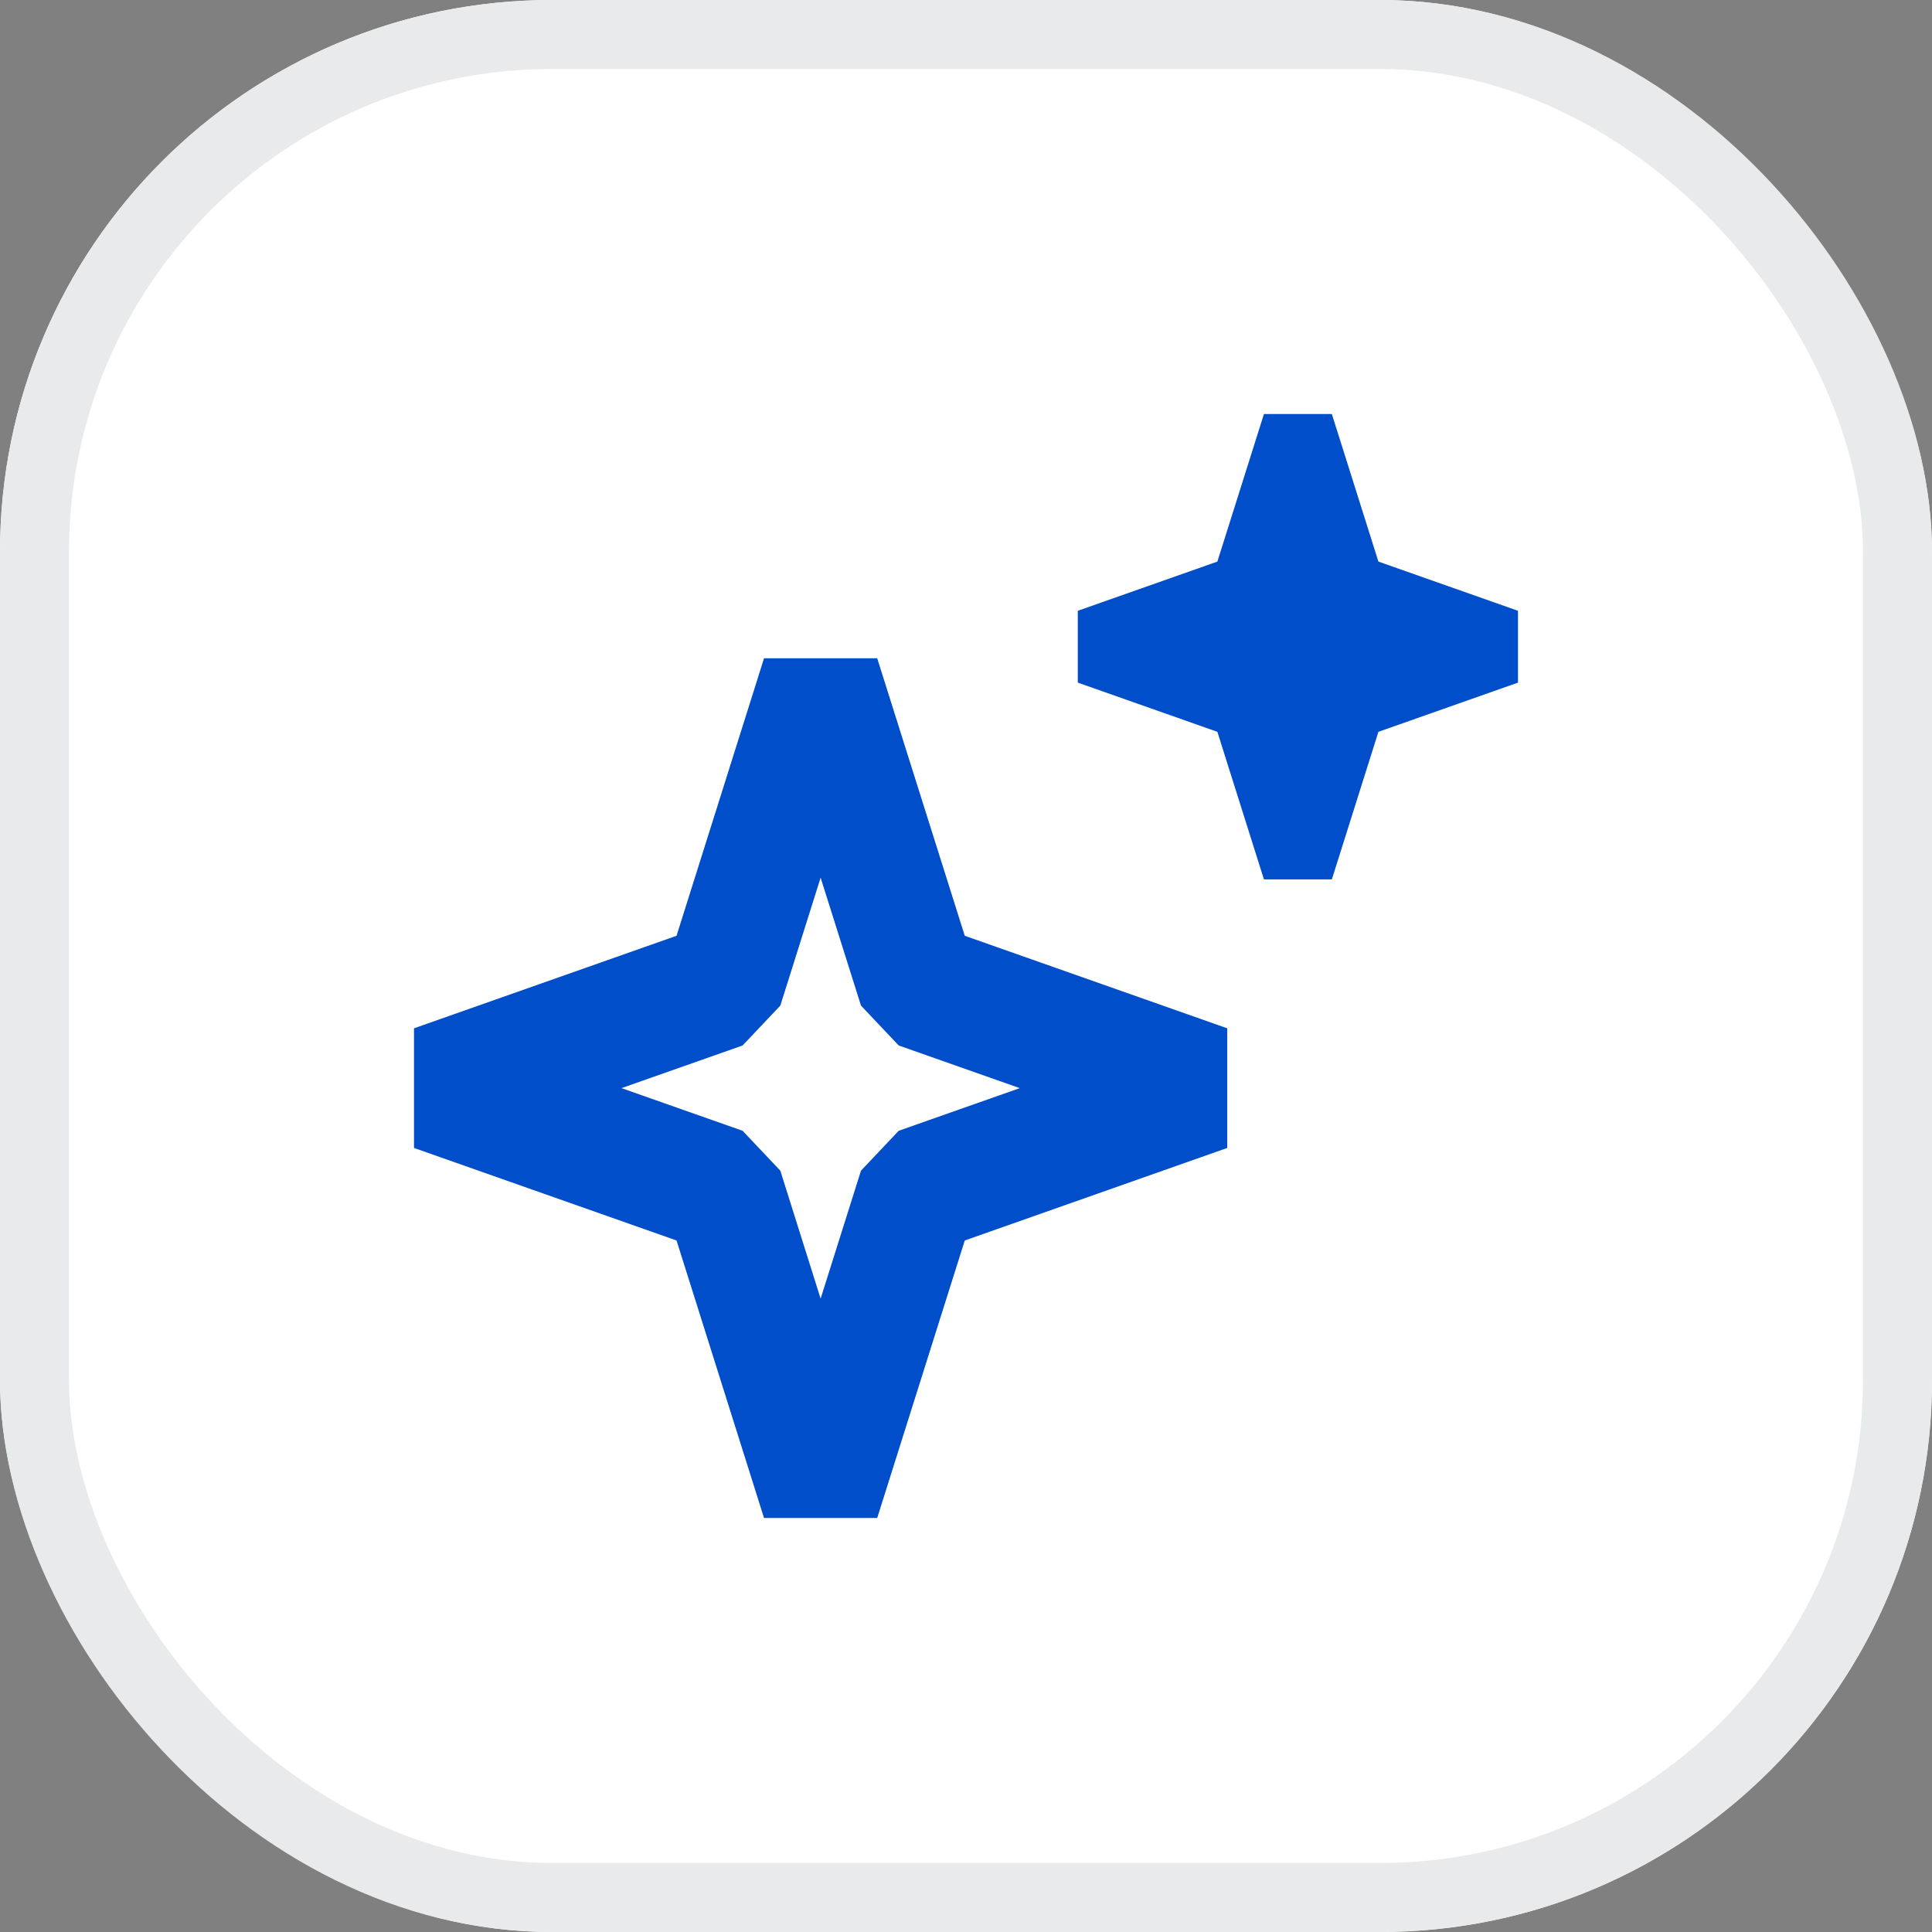
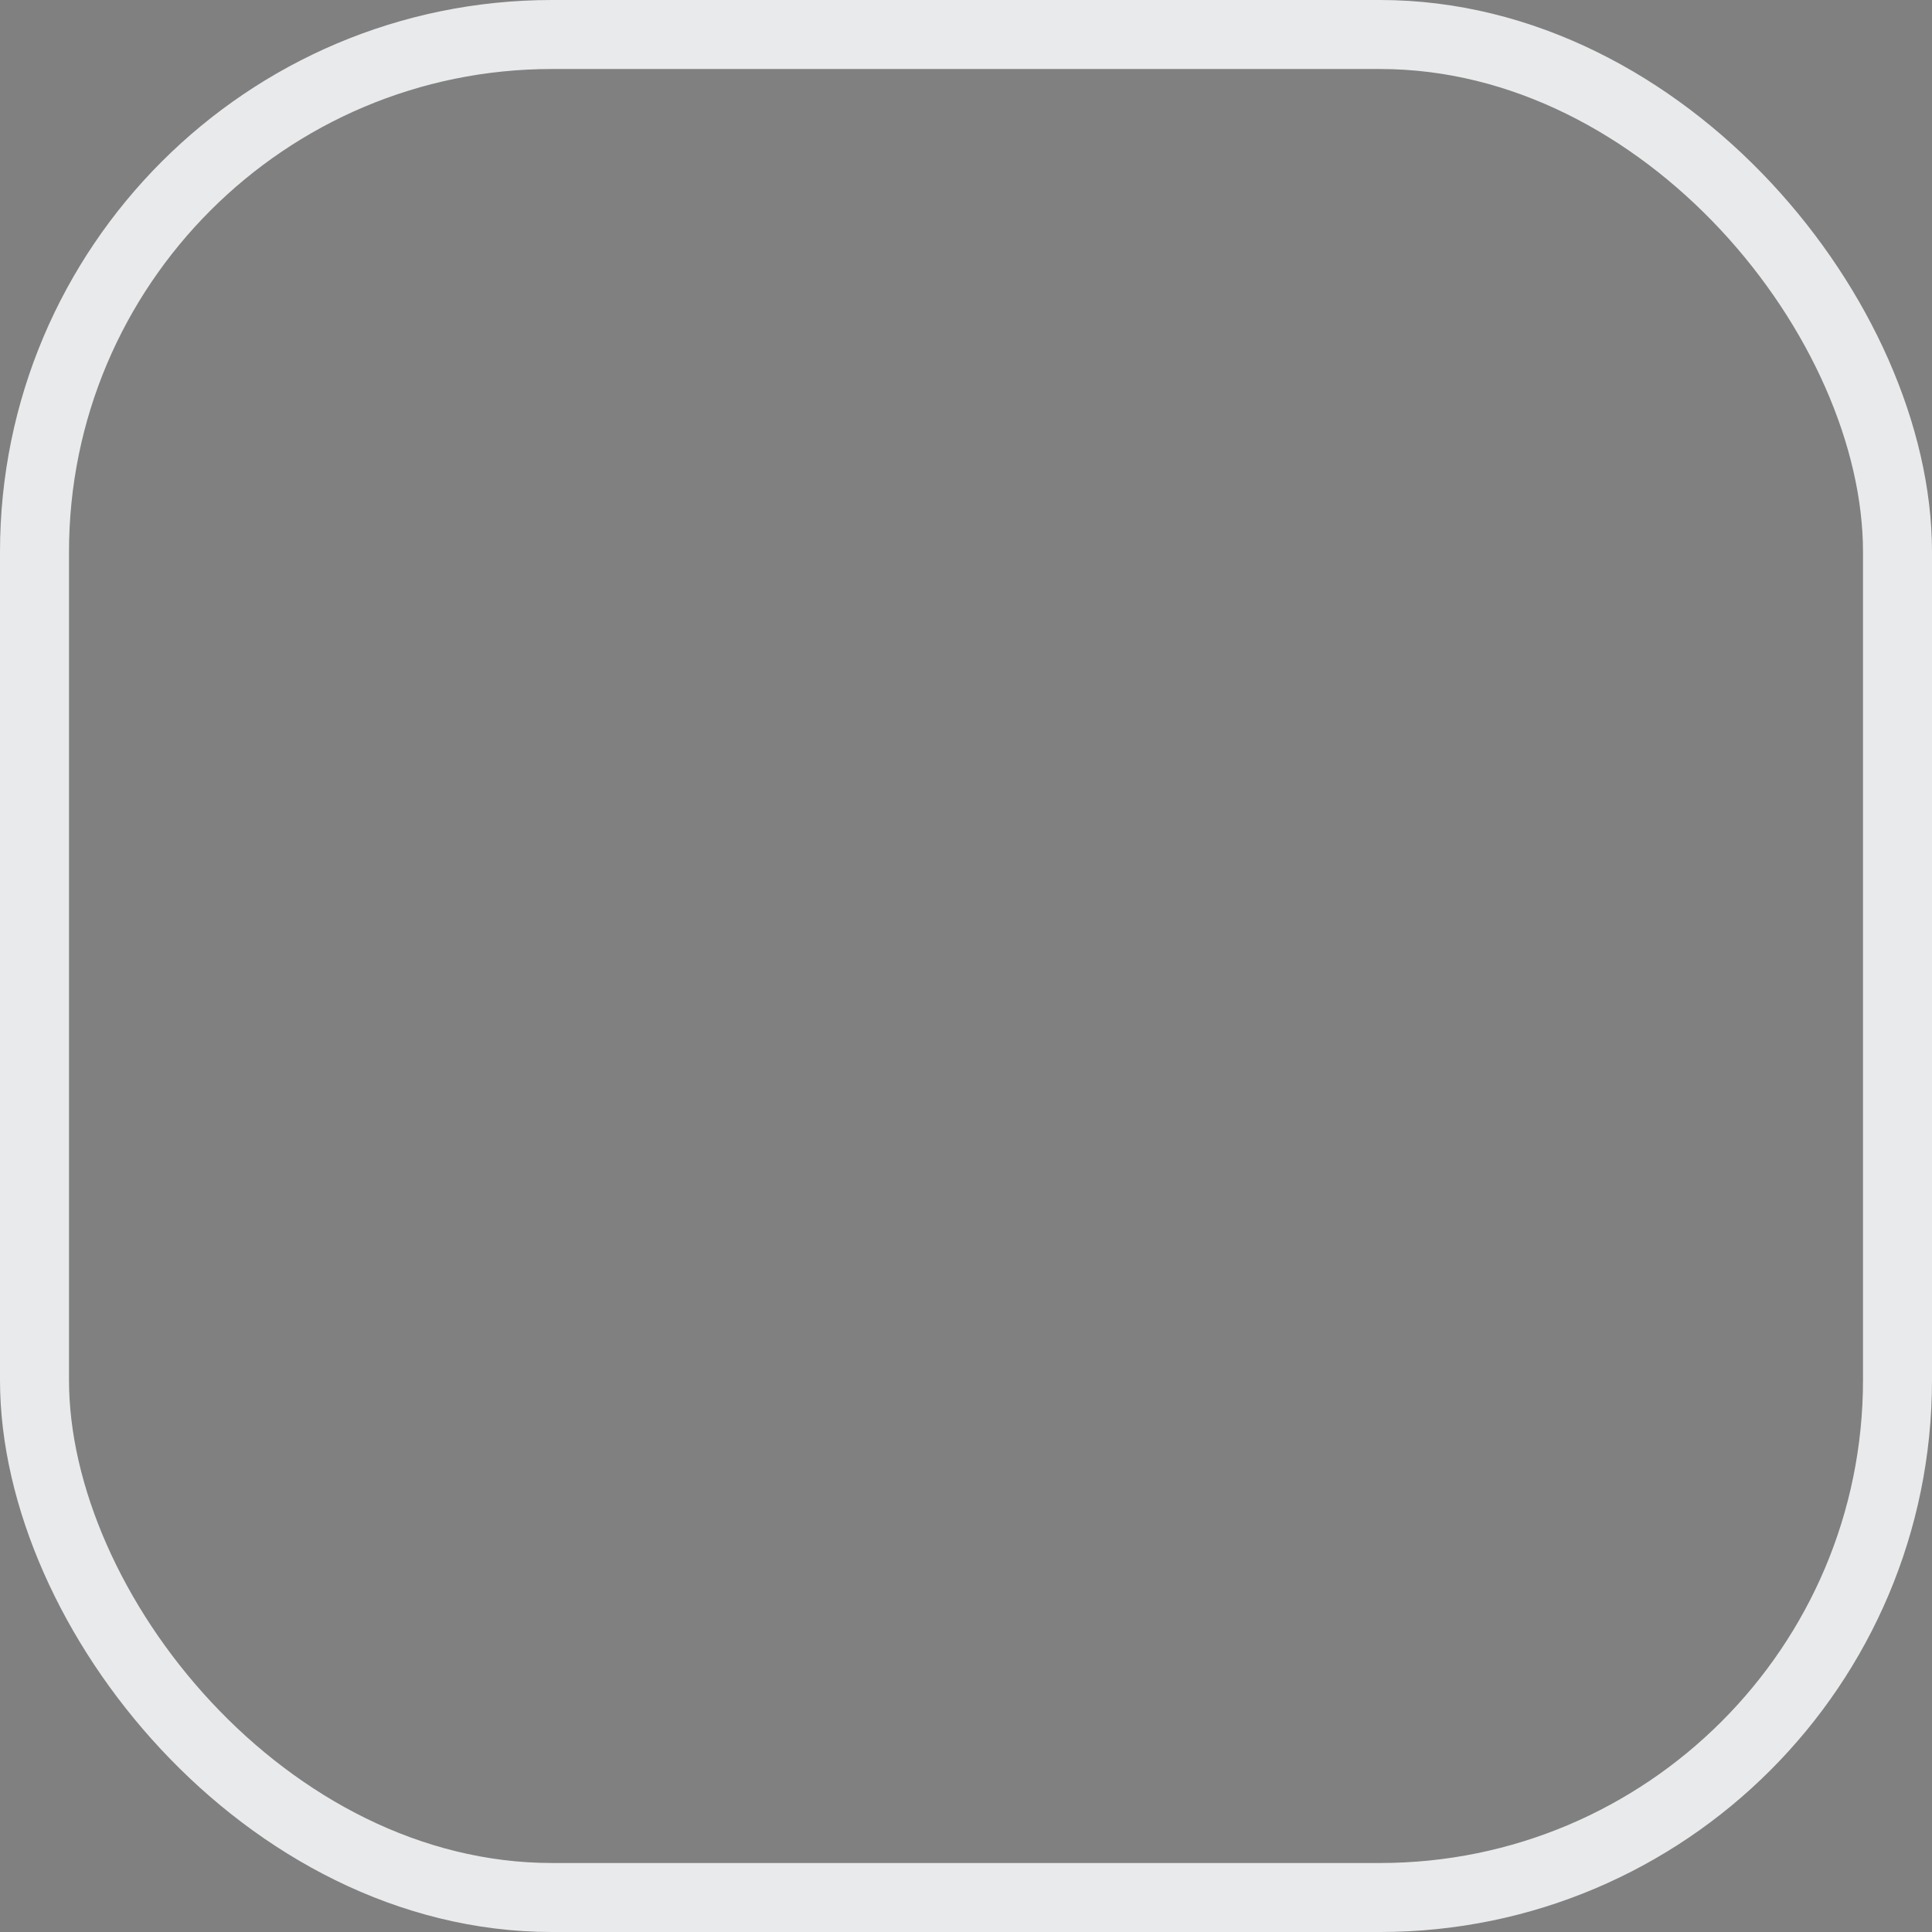
<svg xmlns="http://www.w3.org/2000/svg" width="28" height="28" viewBox="0 0 28 28" fill="none">
  <rect x="0" y="0" width="28" height="28" fill="#808080" stroke="none" />
  <g clip-path="url(#clip0_3856_1829)">
-     <rect width="28" height="28" rx="8" fill="white" />
-     <path fill-rule="evenodd" clip-rule="evenodd" d="M9.805 13.562L11.073 9.54H12.713L13.982 13.562L17.786 14.903V16.637L13.982 17.978L12.713 22H11.073L9.805 17.978L6 16.637V14.903L9.805 13.562ZM11.893 12.72L11.309 14.574L10.762 15.152L9.007 15.77L10.762 16.388L11.309 16.966L11.893 18.821L12.478 16.966L13.025 16.388L14.779 15.77L13.025 15.152L12.478 14.574L11.893 12.72Z" fill="#004EC9" />
-     <path fill-rule="evenodd" clip-rule="evenodd" d="M17.643 8.139L18.318 6H19.302L19.977 8.139L22 8.852V9.893L19.977 10.606L19.302 12.745H18.318L17.643 10.606L15.62 9.893V8.852L17.643 8.139Z" fill="#004EC9" />
-   </g>
+     </g>
  <rect x="0.5" y="0.5" width="27" height="27" rx="7.5" stroke="#E9EAEB" />
  <defs>
    <clipPath id="clip0_3856_1829">
-       <rect width="28" height="28" rx="8" fill="white" />
-     </clipPath>
+       </clipPath>
  </defs>
</svg>